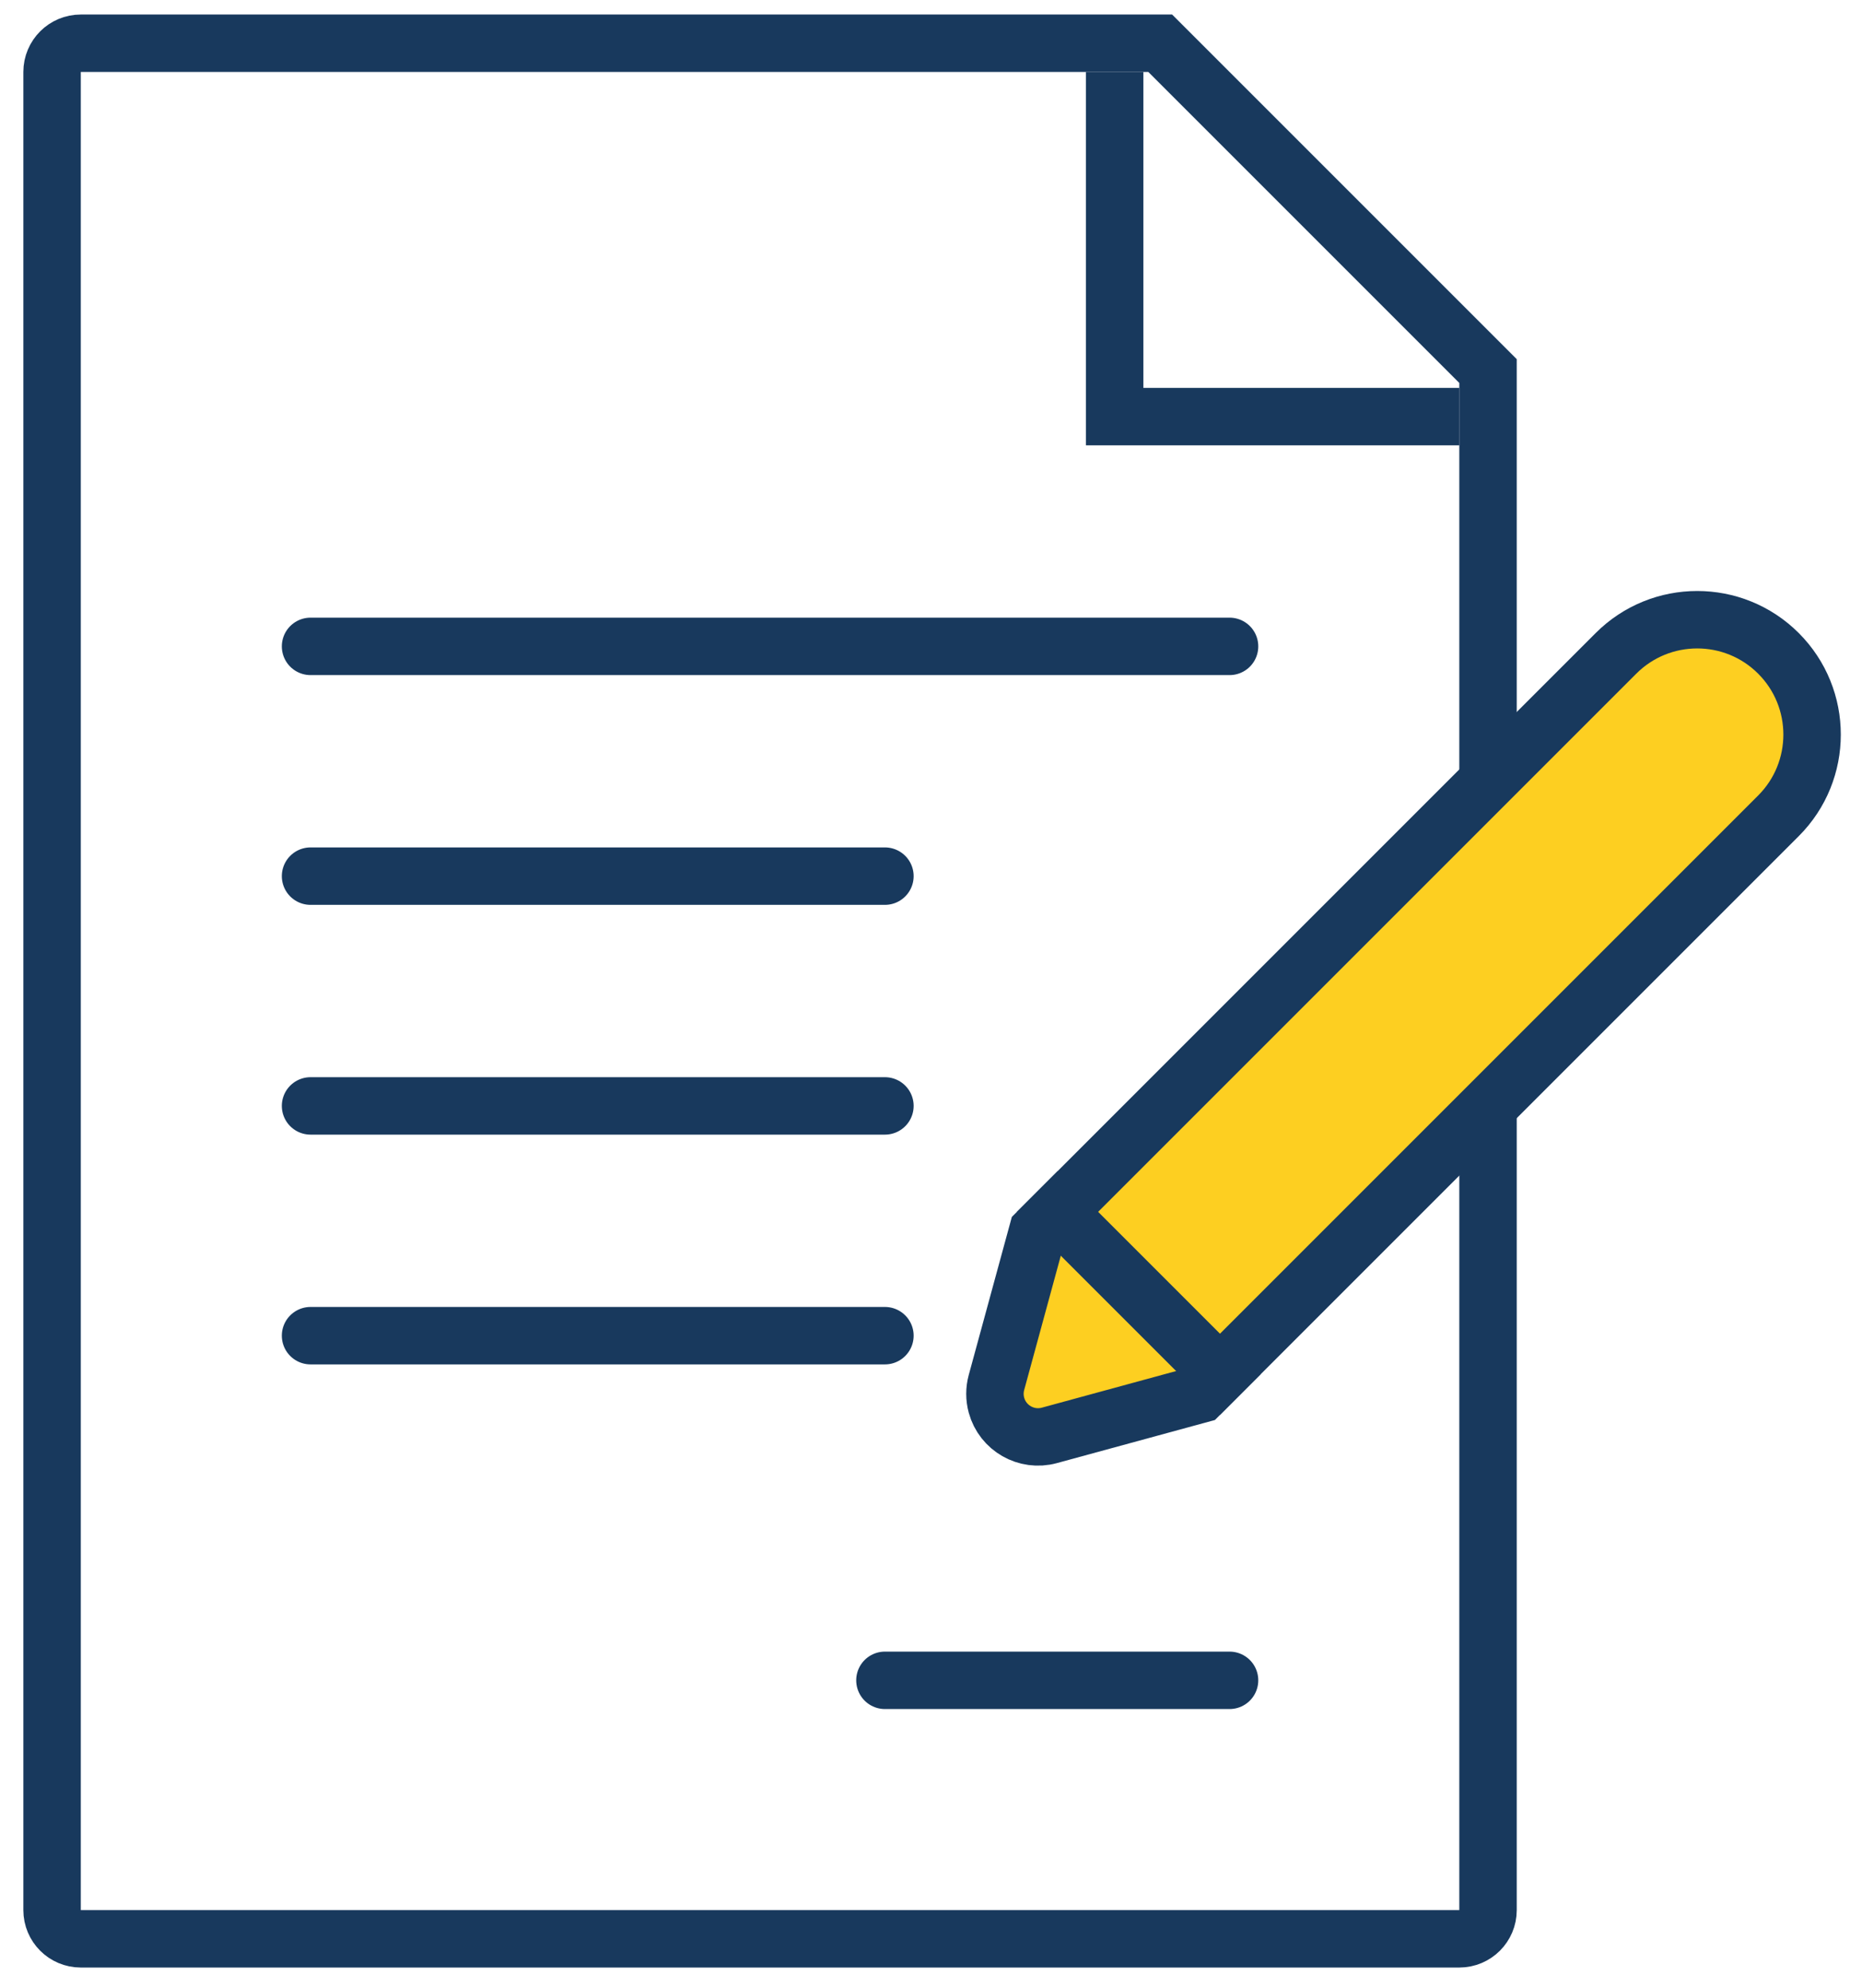
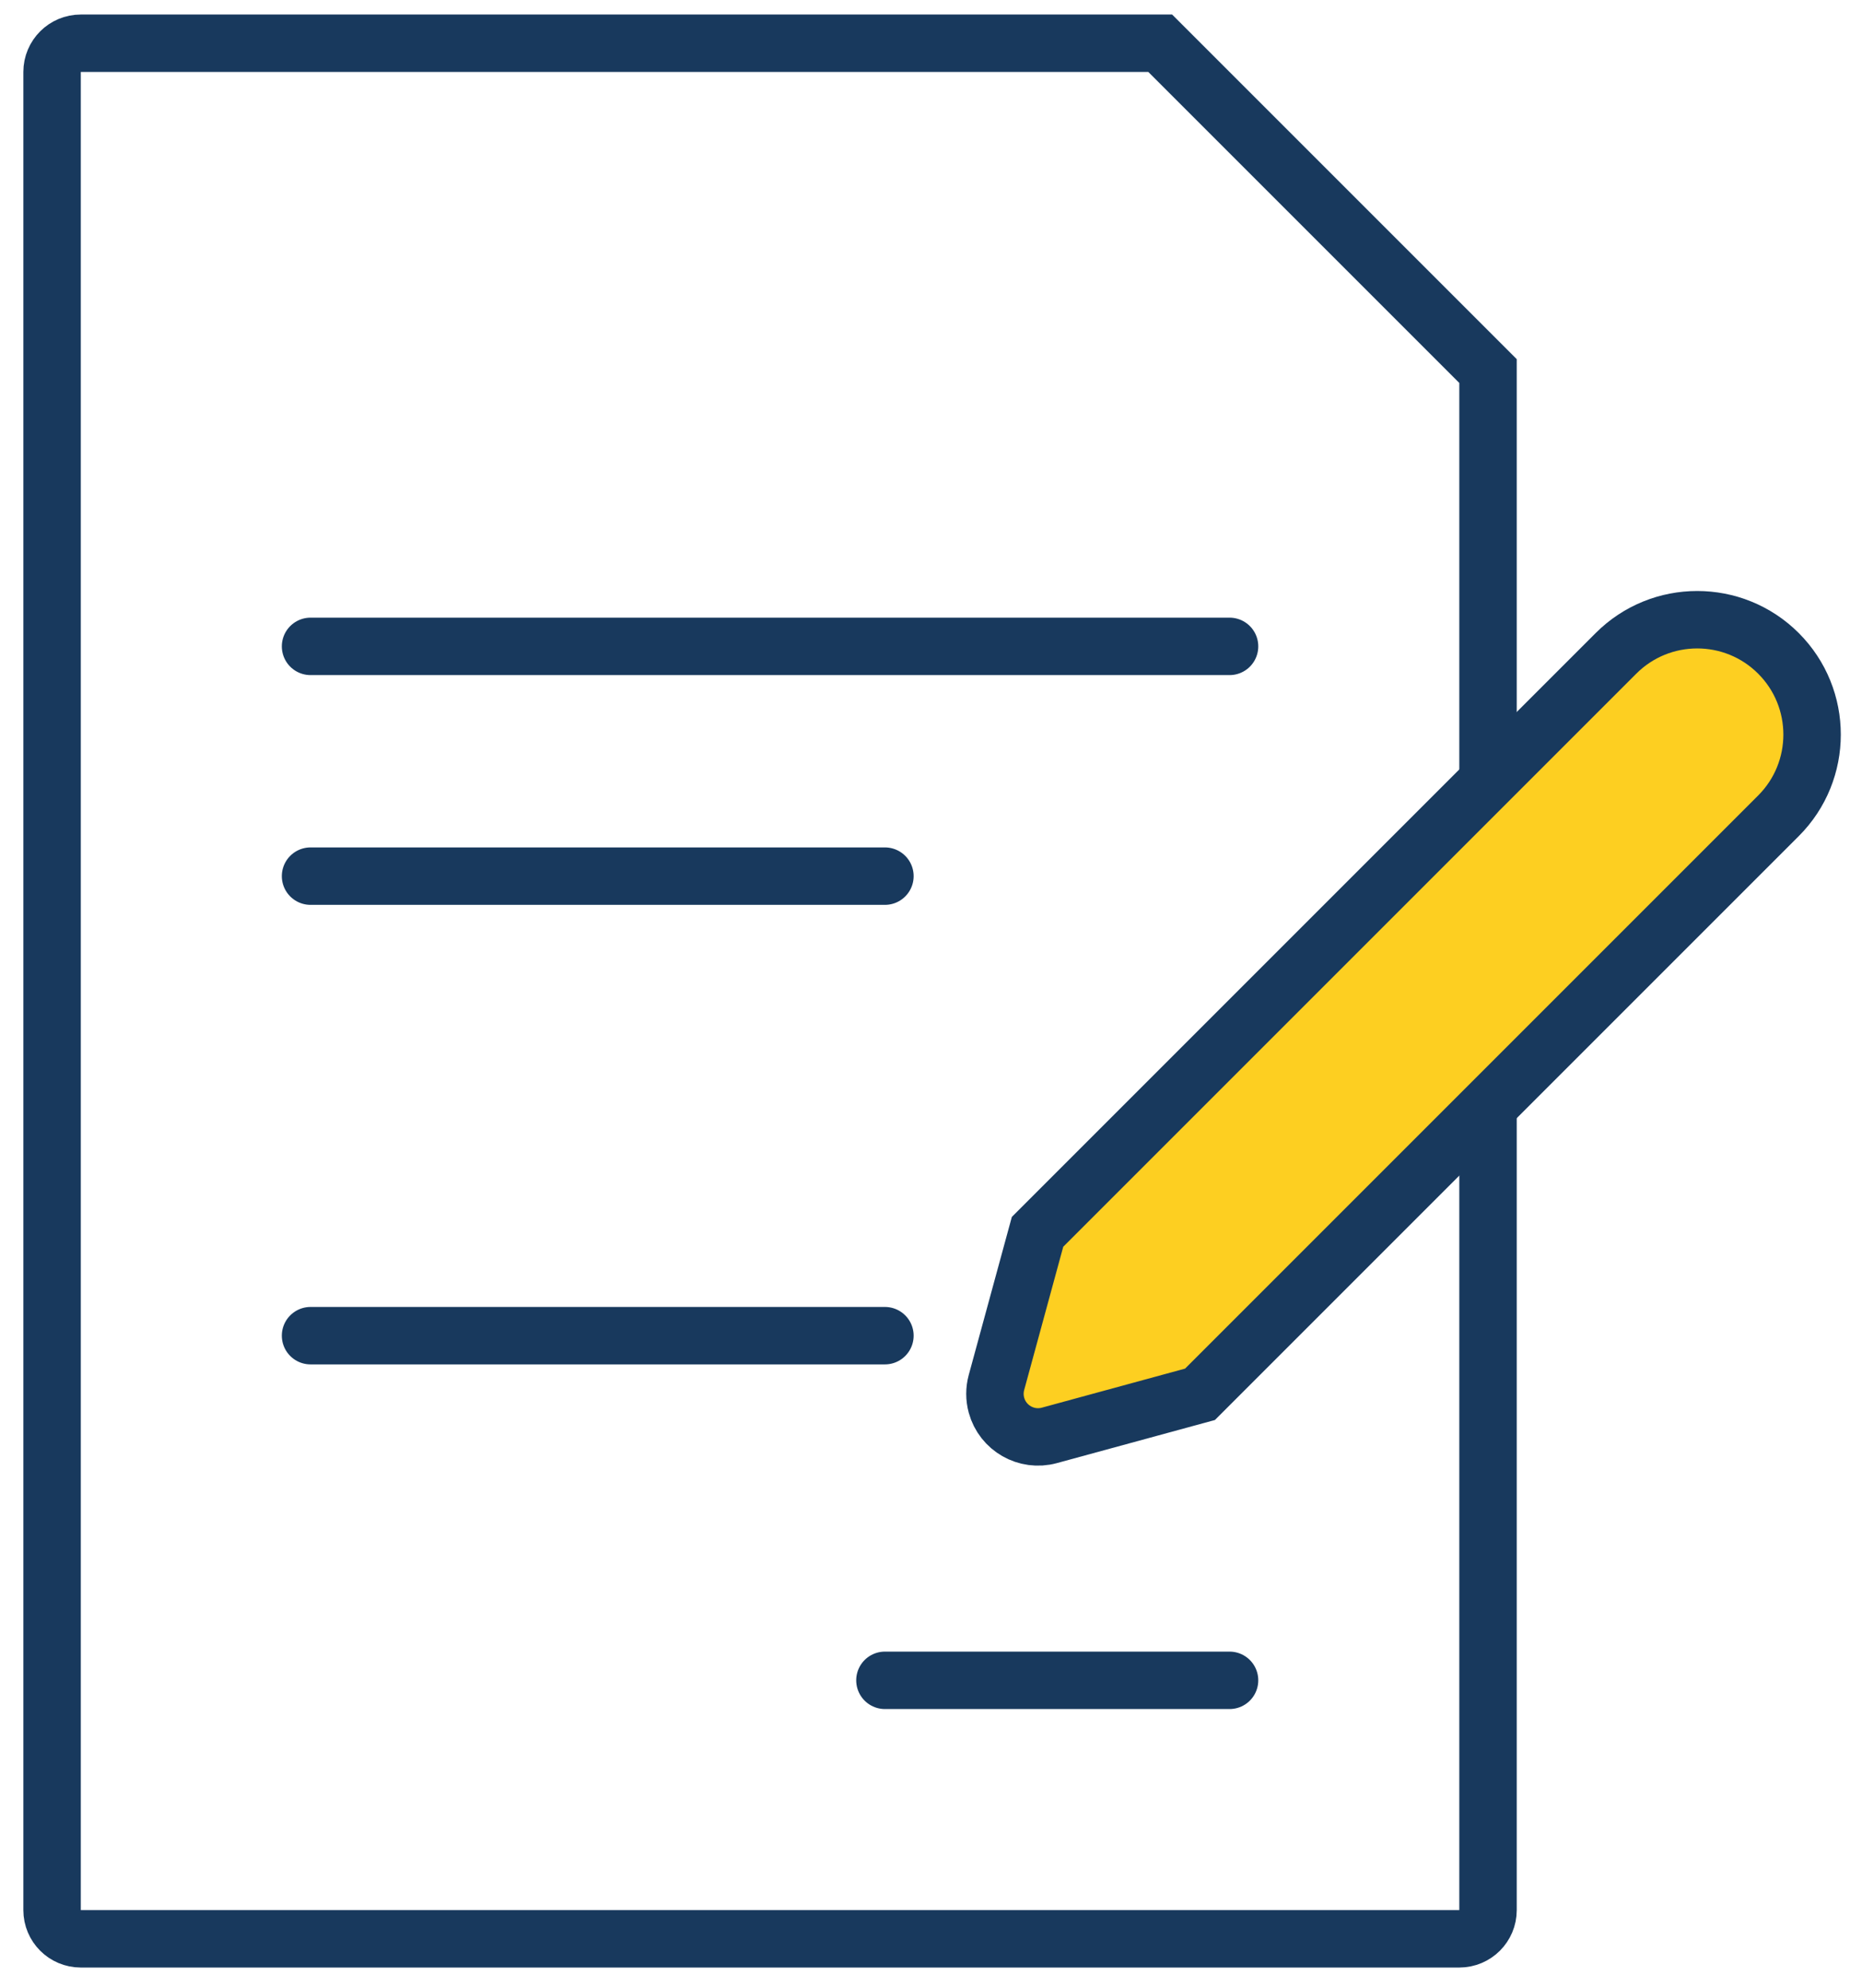
<svg xmlns="http://www.w3.org/2000/svg" width="59px" height="63px" viewBox="0 0 59 63" version="1.1">
  <title>icon / vast contract</title>
  <desc>Created with Sketch.</desc>
  <g id="Page-1" stroke="none" stroke-width="1" fill="none" fill-rule="evenodd">
    <g id="express-medical-icons" transform="translate(-196, -258)">
      <g id="icon-/-vast-contract" transform="translate(184, 253)">
        <rect id="Rectangle" x="0" y="0" width="72.8" height="72.8" />
        <path d="M59.15,16.757 L48.763,6.37 L14.56,6.37 C14.057,6.37 13.65,6.777 13.65,7.28 L13.65,65.52 C13.65,66.023 14.057,66.43 14.56,66.43 L58.24,66.43 C58.743,66.43 59.15,66.023 59.15,65.52 L59.15,16.757 Z" id="Rectangle" stroke="#18395D" stroke-width="1.82" fill-rule="nonzero" />
        <line x1="21.84" y1="25.48" x2="50.96" y2="25.48" id="Path" stroke="#18395D" stroke-width="1.82" stroke-linecap="round" stroke-linejoin="round" fill-rule="nonzero" />
        <line x1="21.84" y1="32.76" x2="40.04" y2="32.76" id="Path" stroke="#18395D" stroke-width="1.82" stroke-linecap="round" stroke-linejoin="round" fill-rule="nonzero" />
-         <line x1="21.84" y1="40.04" x2="40.04" y2="40.04" id="Path" stroke="#18395D" stroke-width="1.82" stroke-linecap="round" stroke-linejoin="round" fill-rule="nonzero" />
        <line x1="21.84" y1="47.32" x2="40.04" y2="47.32" id="Path" stroke="#18395D" stroke-width="1.82" stroke-linecap="round" stroke-linejoin="round" fill-rule="nonzero" />
        <line x1="40.04" y1="58.24" x2="50.96" y2="58.24" id="Path" stroke="#18395D" stroke-width="1.82" stroke-linecap="round" stroke-linejoin="round" fill-rule="nonzero" />
-         <polyline id="Shape" stroke="#18395D" stroke-width="1.82" fill-rule="nonzero" points="47.32 7.28 47.32 18.2 58.24 18.2" />
        <g id="Group" stroke-width="1" fill-rule="evenodd" transform="translate(56.657, 38.033) rotate(-45) translate(-56.657, -38.033) translate(38.157, 33.033)" stroke="#18395D">
          <path d="M5.929,0.91 L1.633,3.365 C1.422,3.486 1.246,3.661 1.125,3.873 C0.751,4.527 0.979,5.361 1.633,5.735 L5.929,8.19 L31.85,8.19 C33.86,8.19 35.49,6.56 35.49,4.55 C35.49,2.54 33.86,0.91 31.85,0.91 L5.929,0.91 Z" id="Rectangle" stroke-width="1.82" fill="#FDCF21" fill-rule="nonzero" />
-           <line x1="6.825" y1="0" x2="6.825" y2="9.1" id="Path" stroke-width="1.82" fill="#F5F9FC" fill-rule="nonzero" />
        </g>
      </g>
    </g>
  </g>
</svg>